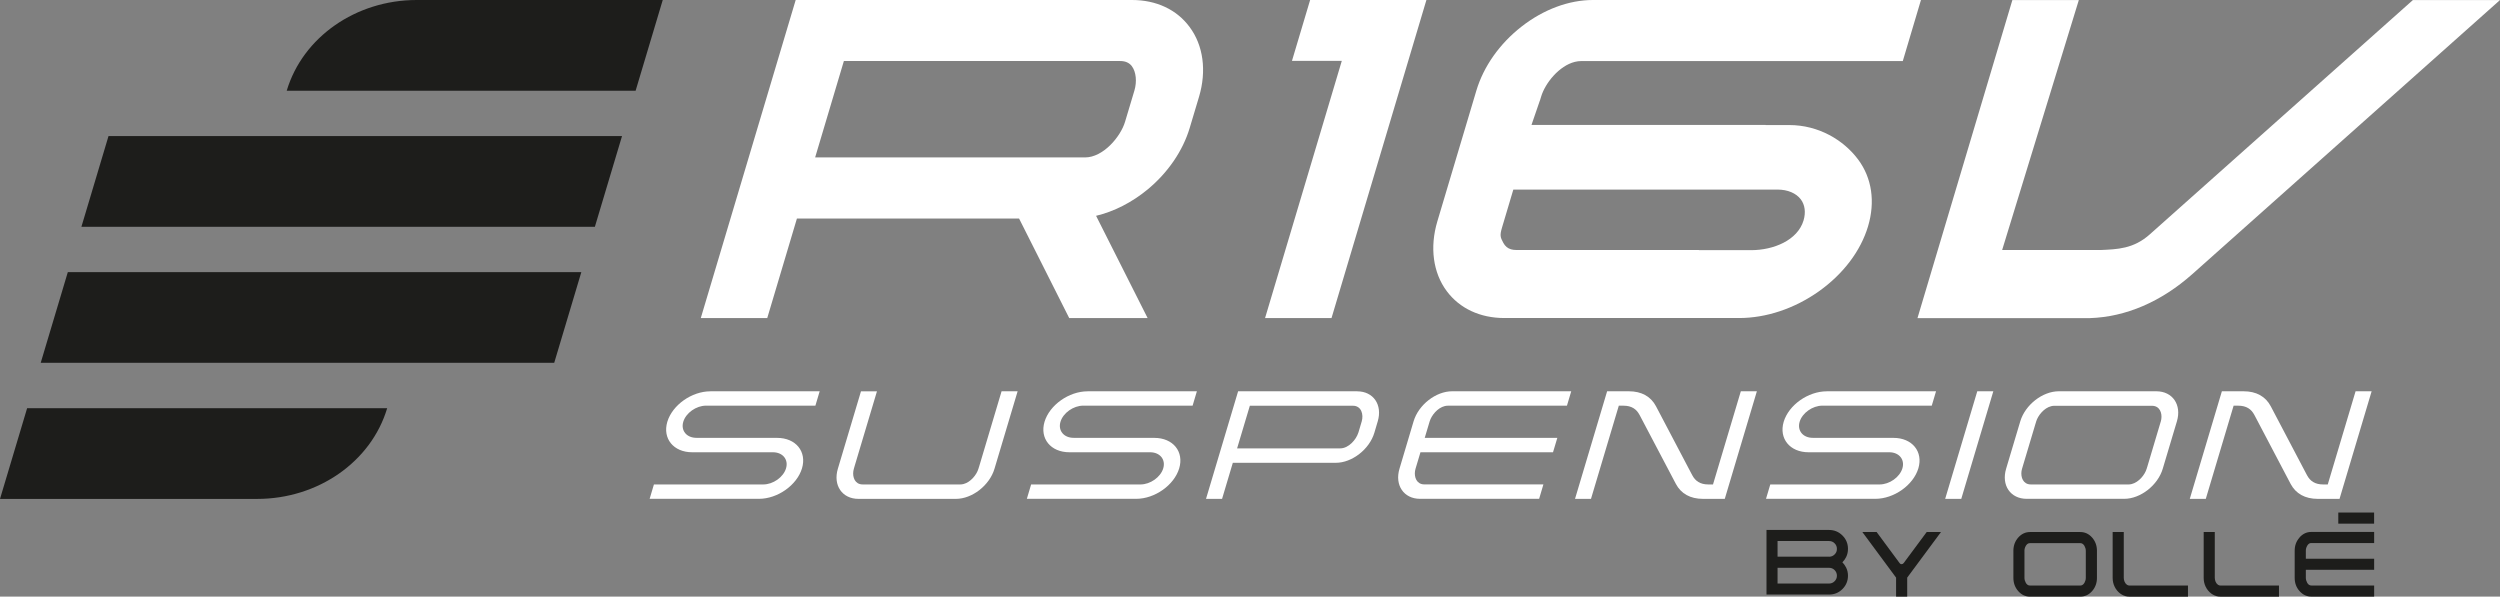
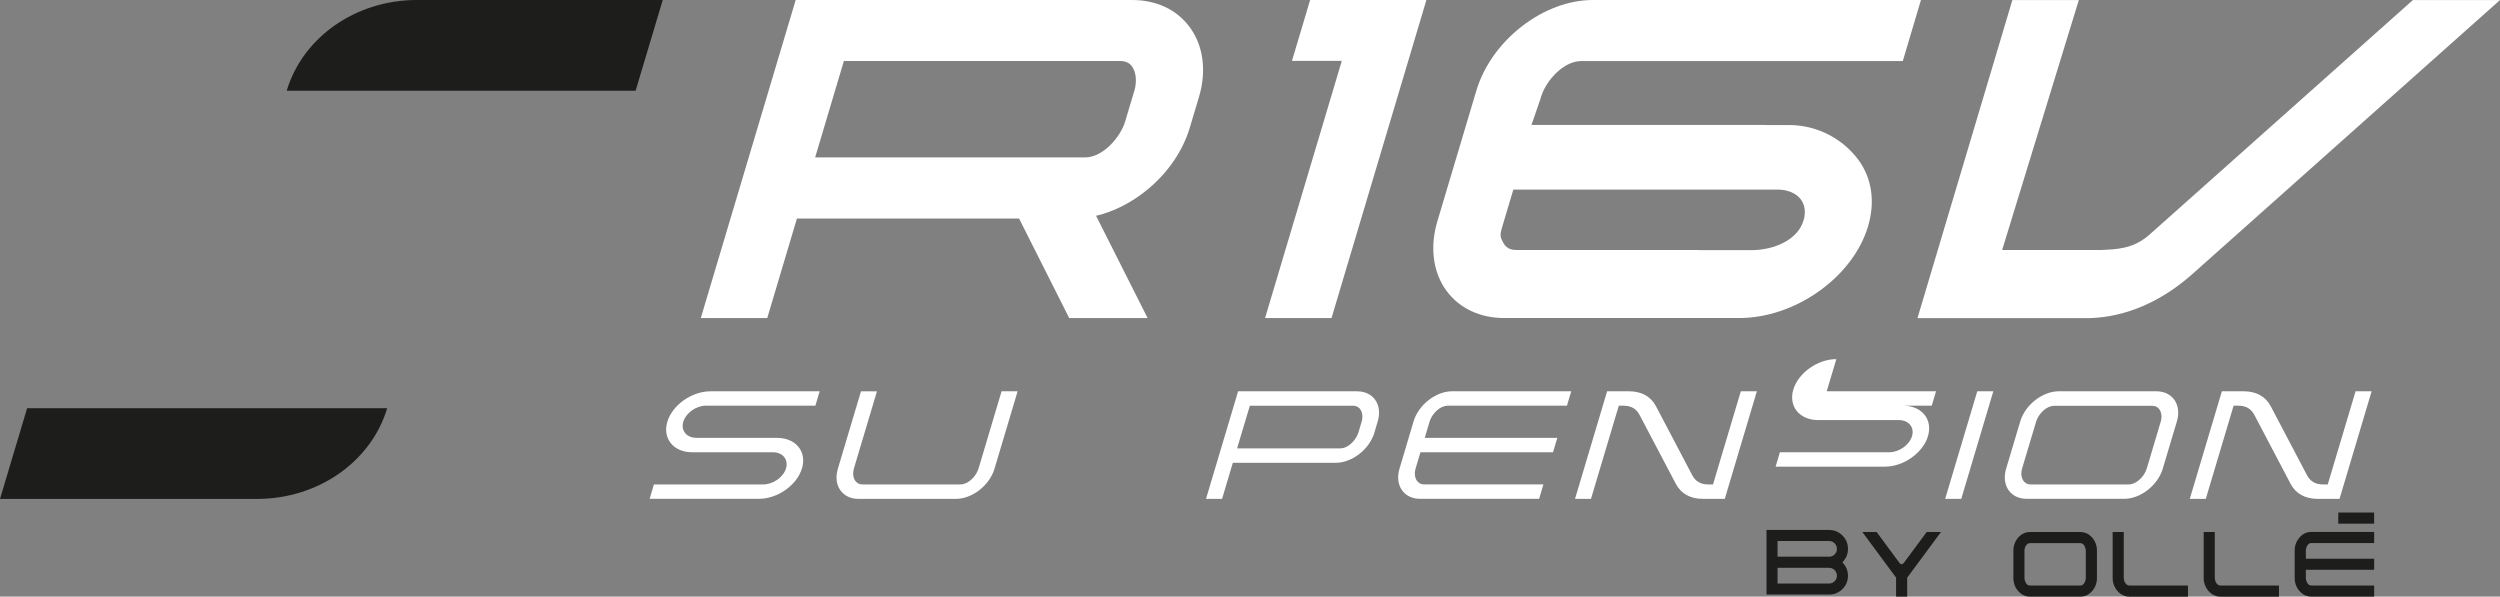
<svg xmlns="http://www.w3.org/2000/svg" viewBox="0 0 566.93 135.29">
  <rect x="0" y="0" width="566.93" height="135.29" fill="#808080" stroke="none" />
  <defs>
    <style>      .cls-1 {        fill: #1d1d1b;      }      .cls-2 {        fill: #fff;      }    </style>
  </defs>
  <g>
    <g id="Capa_1">
      <g>
        <path class="cls-2" d="M161.09,88.73h24.79l-.97,3.26h-24.8c-2.23,0-4.56,1.65-5.16,3.65-.6,2.01.75,3.65,2.98,3.65h15.18,0s3.12.01,3.12.01c4.24,0,6.77,3.11,5.64,6.91-1.14,3.8-5.52,6.91-9.76,6.91h-24.79l.97-3.26h24.8c2.23,0,4.56-1.65,5.16-3.65.6-2.01-.75-3.65-2.98-3.65h-15.18,0s-3.12,0-3.12,0c-4.23,0-6.77-3.11-5.64-6.91,1.14-3.8,5.53-6.91,9.76-6.91" />
        <path class="cls-2" d="M195.23,88.74h3.64l-5.12,17.14s-.02.08-.03.11l-.09.32c-.4,1.34-.06,3.05,1.34,3.46.2.06.42.09.67.09h22.12c.24,0,.48-.03.72-.09,1.64-.41,3-2.12,3.4-3.46l.1-.33s.02-.07.04-.11l5.11-17.14h3.64l-5.25,17.58c-1.12,3.75-5.05,6.82-8.74,6.82h-22.11c-3.69,0-5.79-3.07-4.67-6.82l5.25-17.58Z" />
-         <path class="cls-2" d="M246.63,88.73h24.79l-.97,3.26h-24.8c-2.23,0-4.56,1.65-5.16,3.65-.6,2.01.75,3.65,2.98,3.65h15.18,0s3.12.01,3.12.01c4.24,0,6.77,3.11,5.64,6.91-1.14,3.8-5.52,6.91-9.76,6.91h-24.79l.97-3.26h24.8c2.23,0,4.56-1.65,5.16-3.65.6-2.01-.75-3.65-2.98-3.65h-15.18,0s-3.12,0-3.12,0c-4.23,0-6.77-3.11-5.64-6.91,1.14-3.8,5.53-6.91,9.76-6.91" />
        <path class="cls-2" d="M307.77,88.73h-27l-7.28,24.4h3.64l2.44-8.18h23.36c3.68,0,7.62-3.07,8.74-6.82l.76-2.57c1.12-3.75-.98-6.82-4.66-6.82M308.03,98.12c-.46,1.53-2.17,3.56-4.12,3.56h-23.37l2.89-9.67h23.37c1.95,0,2.46,2.02,2,3.55l-.76,2.57Z" />
        <path class="cls-2" d="M356.31,88.73l-.97,3.27h-27c-.24,0-.49.03-.72.09-1.65.41-3,2.12-3.41,3.46l-1.12,3.74h30.07l-.98,3.27h-30.06l-1.12,3.74c-.4,1.34-.06,3.05,1.34,3.46.19.06.42.09.67.09h26.99l-.97,3.27h-27c-3.68,0-5.79-3.07-4.67-6.82l3.2-10.75c1.12-3.76,5.06-6.82,8.75-6.82h27Z" />
        <path class="cls-2" d="M357.17,113.13l7.28-24.4h4.92c2.88,0,4.99,1.17,6.17,3.41l7.99,15.2.23.43c.69,1.31,1.8,2.09,3.64,2.09h1.06l.1-.33,6.21-20.8h3.64l-7.28,24.4h-4.93c-2.88,0-4.99-1.17-6.17-3.41l-8-15.2s0-.02-.01-.02l-.22-.41c-.69-1.31-1.8-2.09-3.64-2.09h-1.06l-.1.33-6.21,20.8h-3.64Z" />
-         <path class="cls-2" d="M414.25,88.73h24.79l-.97,3.26h-24.8c-2.23,0-4.56,1.65-5.16,3.65-.6,2.01.75,3.65,2.98,3.65h15.18,0s3.12.01,3.12.01c4.24,0,6.77,3.11,5.64,6.91-1.14,3.8-5.52,6.91-9.76,6.91h-24.79l.97-3.26h24.8c2.23,0,4.56-1.65,5.16-3.65.6-2.01-.75-3.65-2.98-3.65h-15.18,0s-3.12,0-3.12,0c-4.23,0-6.77-3.11-5.64-6.91,1.14-3.8,5.53-6.91,9.76-6.91" />
+         <path class="cls-2" d="M414.25,88.73h24.79l-.97,3.26h-24.8h15.18,0s3.12.01,3.12.01c4.24,0,6.77,3.11,5.64,6.91-1.14,3.8-5.52,6.91-9.76,6.91h-24.79l.97-3.26h24.8c2.23,0,4.56-1.65,5.16-3.65.6-2.01-.75-3.65-2.98-3.65h-15.18,0s-3.12,0-3.12,0c-4.23,0-6.77-3.11-5.64-6.91,1.14-3.8,5.53-6.91,9.76-6.91" />
        <polygon class="cls-2" points="452.03 88.73 444.76 113.13 441.11 113.13 448.39 88.73 452.03 88.73" />
        <path class="cls-2" d="M488.99,88.73c3.69,0,5.79,3.07,4.67,6.82l-3.21,10.75c-1.12,3.75-5.05,6.82-8.74,6.82h-22.11c-3.69,0-5.79-3.07-4.67-6.82l3.21-10.75c1.12-3.75,5.05-6.82,8.74-6.82h22.12ZM475.27,109.86h7.41c.25,0,.49-.03.72-.09,1.64-.41,3-2.12,3.4-3.46l.1-.33s.02-.07.04-.11l2.94-9.87s.02-.07.03-.11l.1-.32c.4-1.34.06-3.06-1.34-3.46-.2-.06-.42-.09-.67-.09h-22.12c-.24,0-.49.03-.72.09-1.65.41-3,2.12-3.41,3.46l-.09.32s-.02.08-.04.11l-2.95,9.87s-.02.07-.03.11l-.1.33c-.4,1.34-.06,3.05,1.34,3.46.2.06.43.09.67.09h14.7Z" />
        <path class="cls-2" d="M496.58,113.13l7.28-24.4h4.92c2.88,0,4.99,1.17,6.17,3.41l7.99,15.2.23.43c.69,1.31,1.8,2.09,3.64,2.09h1.06l.1-.33,6.21-20.8h3.64l-7.28,24.4h-4.93c-2.88,0-4.99-1.17-6.17-3.41l-7.99-15.2s0-.02-.01-.02l-.22-.41c-.69-1.31-1.8-2.09-3.64-2.09h-1.06l-.1.33-6.21,20.8h-3.64Z" />
        <path class="cls-2" d="M256.72,0h-76.28l-21.52,72.13h15.07l6.73-22.57h50.38l11.37,22.57h17.78l-11.69-23.19c4.08-.97,8.14-3.04,11.72-6,4.58-3.8,7.96-8.74,9.51-13.92l2.12-7.08c1.75-5.88.97-11.65-2.14-15.82C266.85,2.17,262.21,0,256.72,0M254.03,13.84c1.19,0,2.05.39,2.65,1.18.95,1.27,1.18,3.49.57,5.52l-2.12,7.08c-1.01,3.38-4.95,8.08-9.07,8.08h-61.21l6.52-21.87h62.65Z" />
        <polygon class="cls-2" points="292.98 13.81 304.28 13.81 286.88 72.13 301.95 72.13 323.47 0 297.1 0 292.98 13.81" />
        <path class="cls-2" d="M349.2,22.85l.28-.92c.93-3.12,4.12-7.03,7.66-7.9.48-.12.95-.18,1.41-.18h72.95L435.62,0h-74.39c-5.45,0-11.21,2.14-16.2,6.04-4.96,3.87-8.59,9.02-10.23,14.5l-8.85,29.66c-1.75,5.88-.98,11.65,2.13,15.82,2.93,3.93,7.57,6.1,13.06,6.1h53.25c6.15,0,12.56-2.15,18.06-6.04,5.53-3.92,9.5-9.16,11.17-14.75,1.67-5.59.87-10.97-2.24-15.15-3.33-4.46-9.01-7.82-15.61-7.82h-5.38v-.03s-53.09,0-53.09,0l1.79-5.21c.03-.09.06-.18.09-.28M343.84,56.69c-.43,0-.82-.05-1.17-.15-.77-.22-1.34-.7-1.75-1.45-.71-1.31-.83-1.71-.3-3.5l.26-.89.02-.05c.02-.09.05-.17.08-.27l2.2-7.39h59.91c2.31,0,4.23.82,5.29,2.23.93,1.25,1.15,2.94.62,4.75-1.35,4.53-6.81,6.76-11.92,6.76h-11.83v-.03s-41.42,0-41.42,0Z" />
        <path class="cls-2" d="M547.18.01l-59.68,53.15c-3.69,3.29-7.36,3.37-11.21,3.54h-22.26L471.42.01h-15.07l-21.52,72.13h39.09c8.15-.26,16.19-3.71,23.26-10L566.93.01h-19.75Z" />
        <path class="cls-1" d="M58.33,113.14H0l6.15-20.57h81.65c-3.63,12.15-15.7,20.57-29.48,20.57" />
-         <polygon class="cls-1" points="125.68 82.28 9.23 82.28 15.38 61.71 131.83 61.71 125.68 82.28" />
        <path class="cls-1" d="M144.13,20.57h-79.11c3.63-12.15,15.7-20.57,29.48-20.57h55.79l-6.15,20.57Z" />
-         <polygon class="cls-1" points="134.9 51.43 18.46 51.43 24.61 30.85 141.06 30.85 134.9 51.43" />
        <path class="cls-1" d="M419.07,124.47c0-1.18-.42-2.2-1.25-3.03-.84-.84-1.86-1.26-3.03-1.26h-14.2v14.65h14.2c1.18,0,2.2-.42,3.03-1.25.83-.84,1.25-1.86,1.25-3.03,0-.64-.14-1.26-.41-1.82-.22-.45-.51-.86-.86-1.21.35-.35.64-.76.86-1.21.28-.57.41-1.19.41-1.83M403.1,128.76h11.68c.5,0,.91.17,1.26.52.35.36.52.78.52,1.27s-.17.9-.52,1.25c-.35.36-.77.53-1.26.53h-11.68v-3.56ZM414.78,126.24h-11.68v-3.55h11.68c.5,0,.92.17,1.26.52.35.35.52.76.52,1.27s-.17.91-.52,1.25c-.35.35-.76.52-1.26.52" />
        <path class="cls-1" d="M431.69,127.69c-.11.16-.26.24-.46.24-.2.02-.33-.07-.45-.23l-5.21-7.05h-3.24l7.65,10.34v4.3h2.52v-4.3l7.66-10.34h-3.24l-5.22,7.04Z" />
        <path class="cls-1" d="M471.76,120.65h-11.41c-1.04,0-1.94.42-2.68,1.26-.72.82-1.09,1.83-1.09,2.98v6.17c0,1.15.37,2.16,1.09,2.98.74.84,1.64,1.26,2.68,1.26h11.41c1.04,0,1.94-.42,2.68-1.26.72-.82,1.09-1.83,1.09-2.98v-6.17c0-1.15-.37-2.16-1.09-2.98-.74-.84-1.64-1.26-2.68-1.26M459.09,124.89c0-.37.09-.72.29-1.07.18-.33.41-.53.7-.62.07-.02.16-.03.26-.03h11.41c.1,0,.19,0,.26.03.29.09.52.3.7.62.19.35.29.71.29,1.07v6.17c0,.36-.1.72-.29,1.07-.18.32-.41.53-.7.62-.07.02-.15.03-.26.03h-11.41c-.11,0-.19,0-.26-.03-.29-.09-.52-.29-.7-.62-.19-.35-.29-.71-.29-1.07v-6.17Z" />
        <path class="cls-1" d="M482.41,132.65l-.11-.07c-.22-.16-.38-.37-.5-.65-.12-.28-.19-.58-.19-.88v-10.41h-2.52v10.41c0,.71.15,1.38.45,2,.3.62.72,1.13,1.24,1.53.08.06.2.14.37.24.53.32,1.11.48,1.71.48h13.31v-2.52h-13.31c-.15,0-.3-.04-.45-.13" />
        <path class="cls-1" d="M503.05,132.65l-.11-.07c-.22-.16-.38-.37-.5-.65-.12-.28-.19-.58-.19-.88v-10.41h-2.52v10.41c0,.71.15,1.38.45,2,.3.62.72,1.13,1.24,1.53.08.06.2.14.37.24.53.32,1.11.48,1.71.48h13.31v-2.52h-13.31c-.15,0-.3-.04-.45-.13" />
        <path class="cls-1" d="M521.47,121.9c-.74.83-1.1,1.81-1.1,2.99v6.16c0,1.17.37,2.18,1.1,2.99.73.83,1.63,1.25,2.67,1.25h14.25v-2.51h-14.25c-.11,0-.19-.01-.26-.04-.29-.09-.52-.29-.69-.62-.19-.35-.29-.7-.29-1.08v-1.82h15.49v-2.52h-15.49v-1.82c0-.38.09-.73.29-1.08.17-.32.4-.53.67-.62.08-.02.17-.03.28-.03h14.25v-2.52h-14.25c-1.04,0-1.94.42-2.67,1.25" />
        <rect class="cls-1" x="530.26" y="116.23" width="8.12" height="2.52" />
      </g>
    </g>
  </g>
</svg>